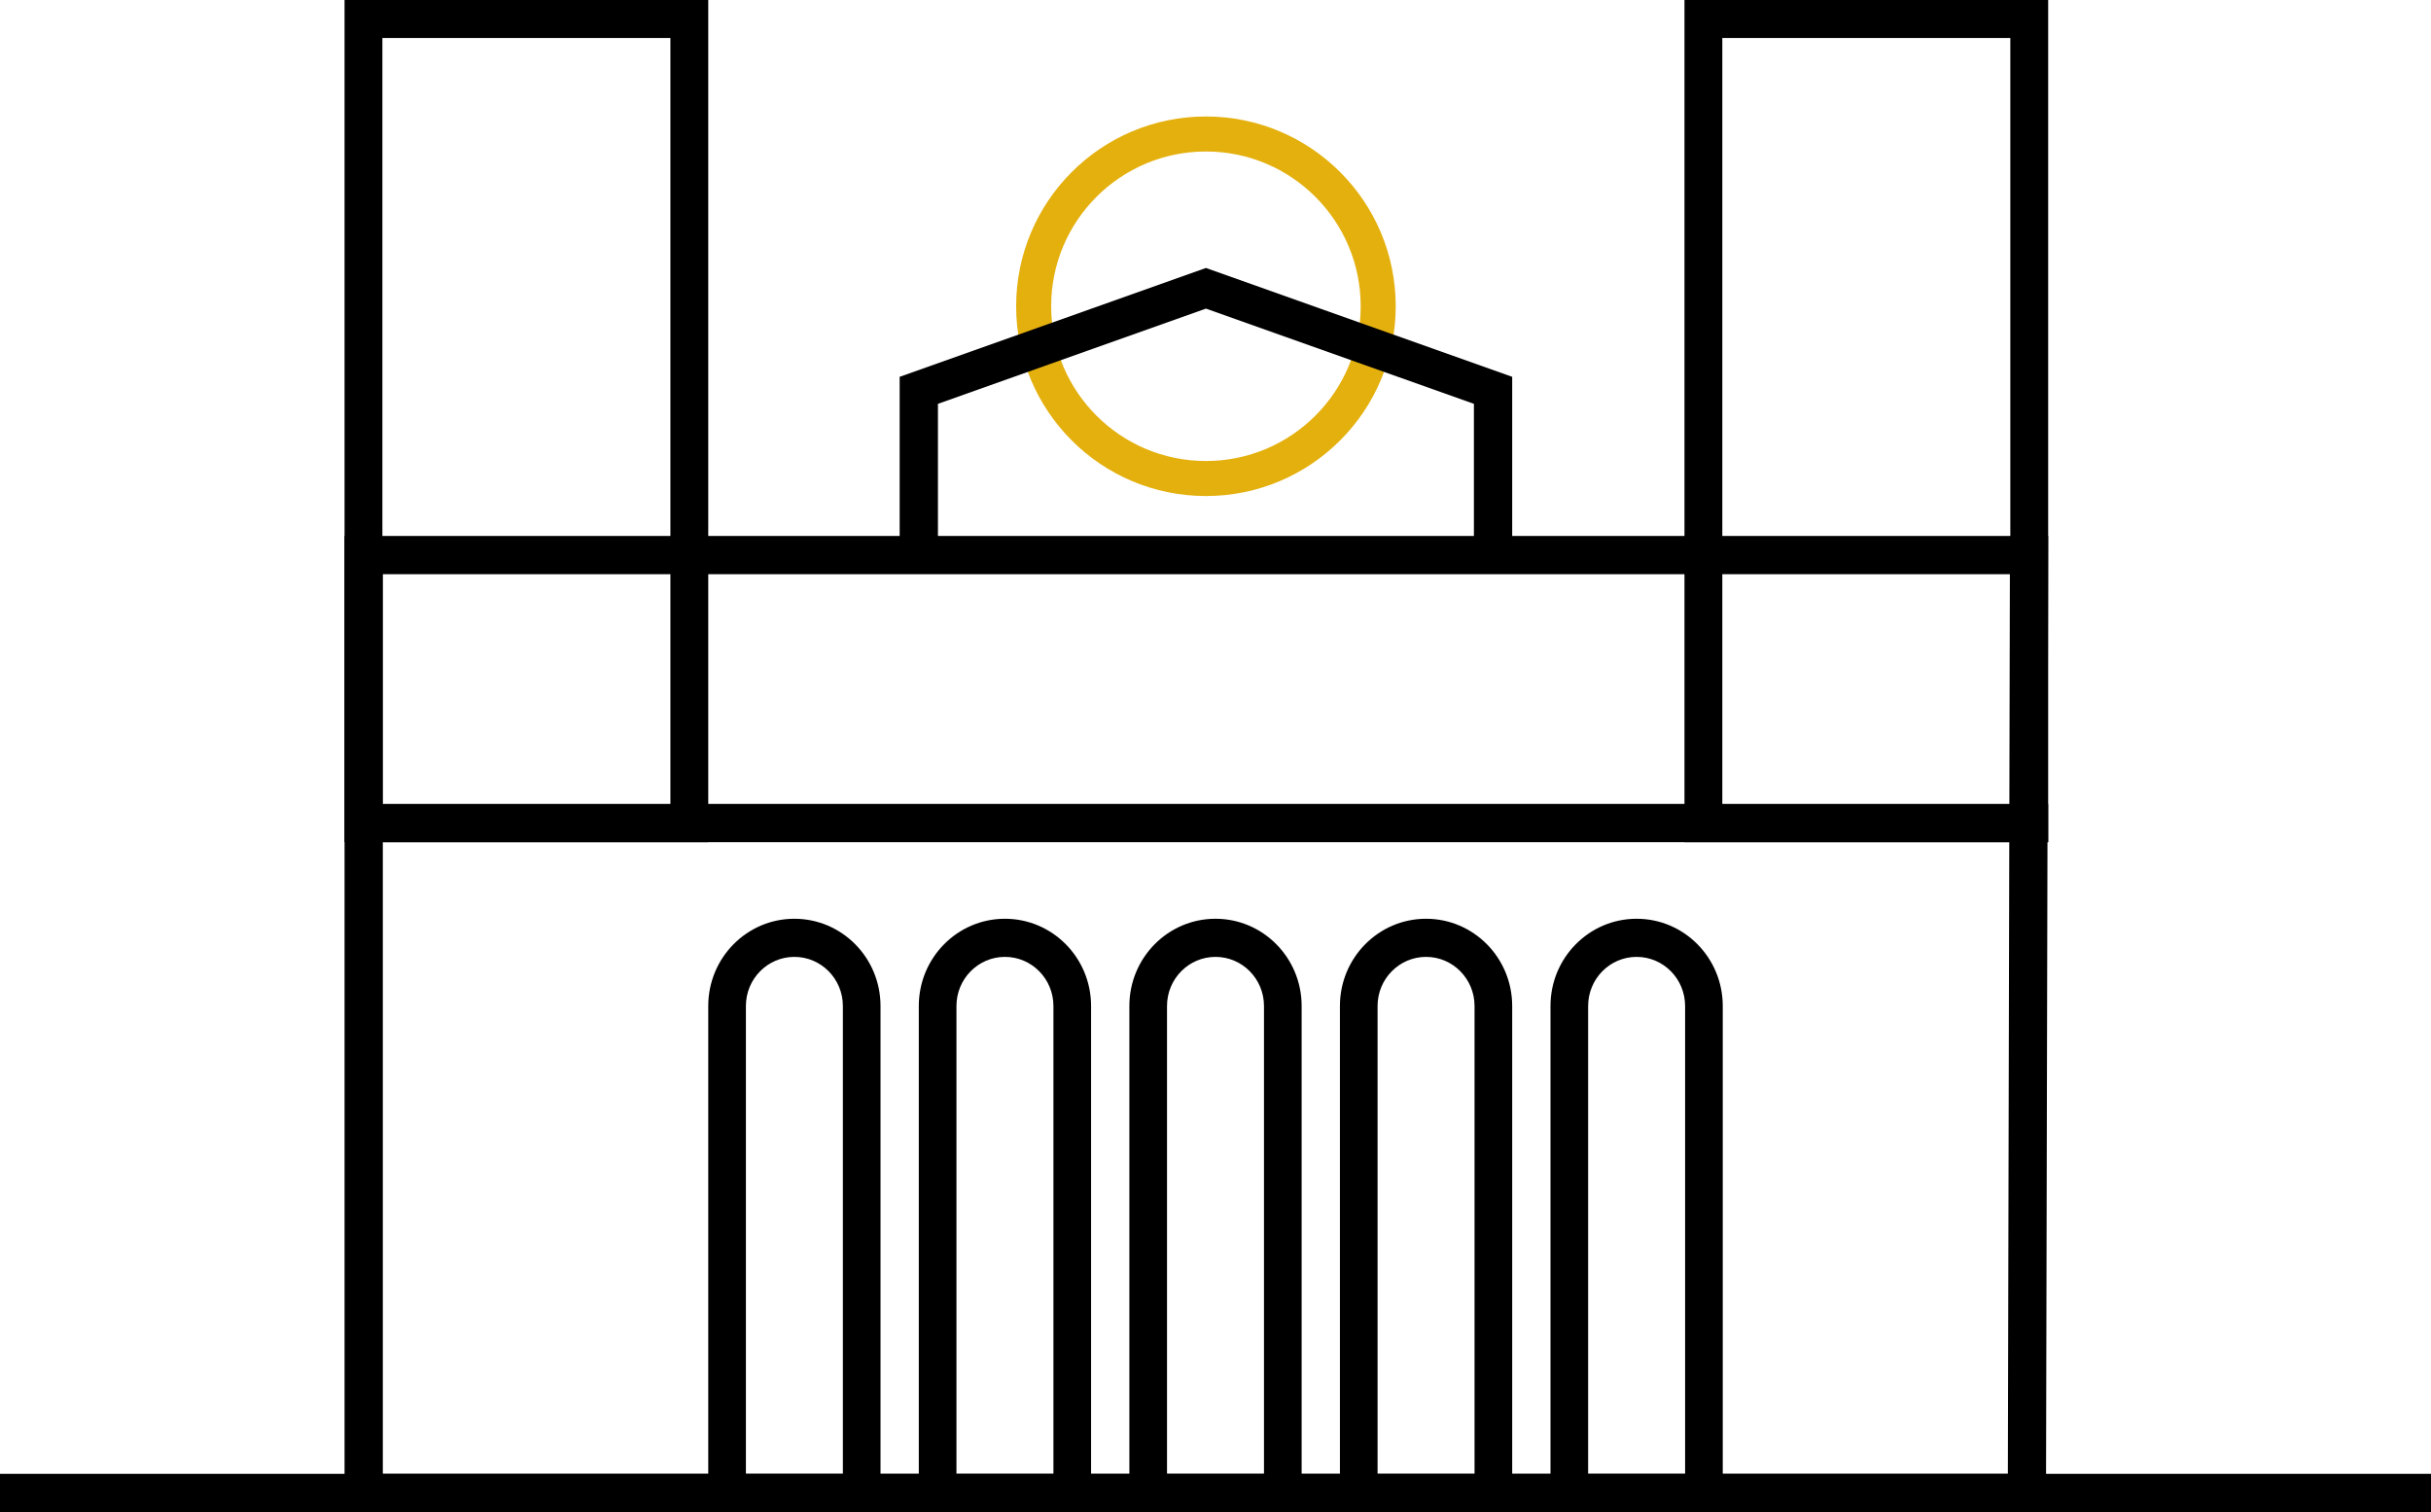
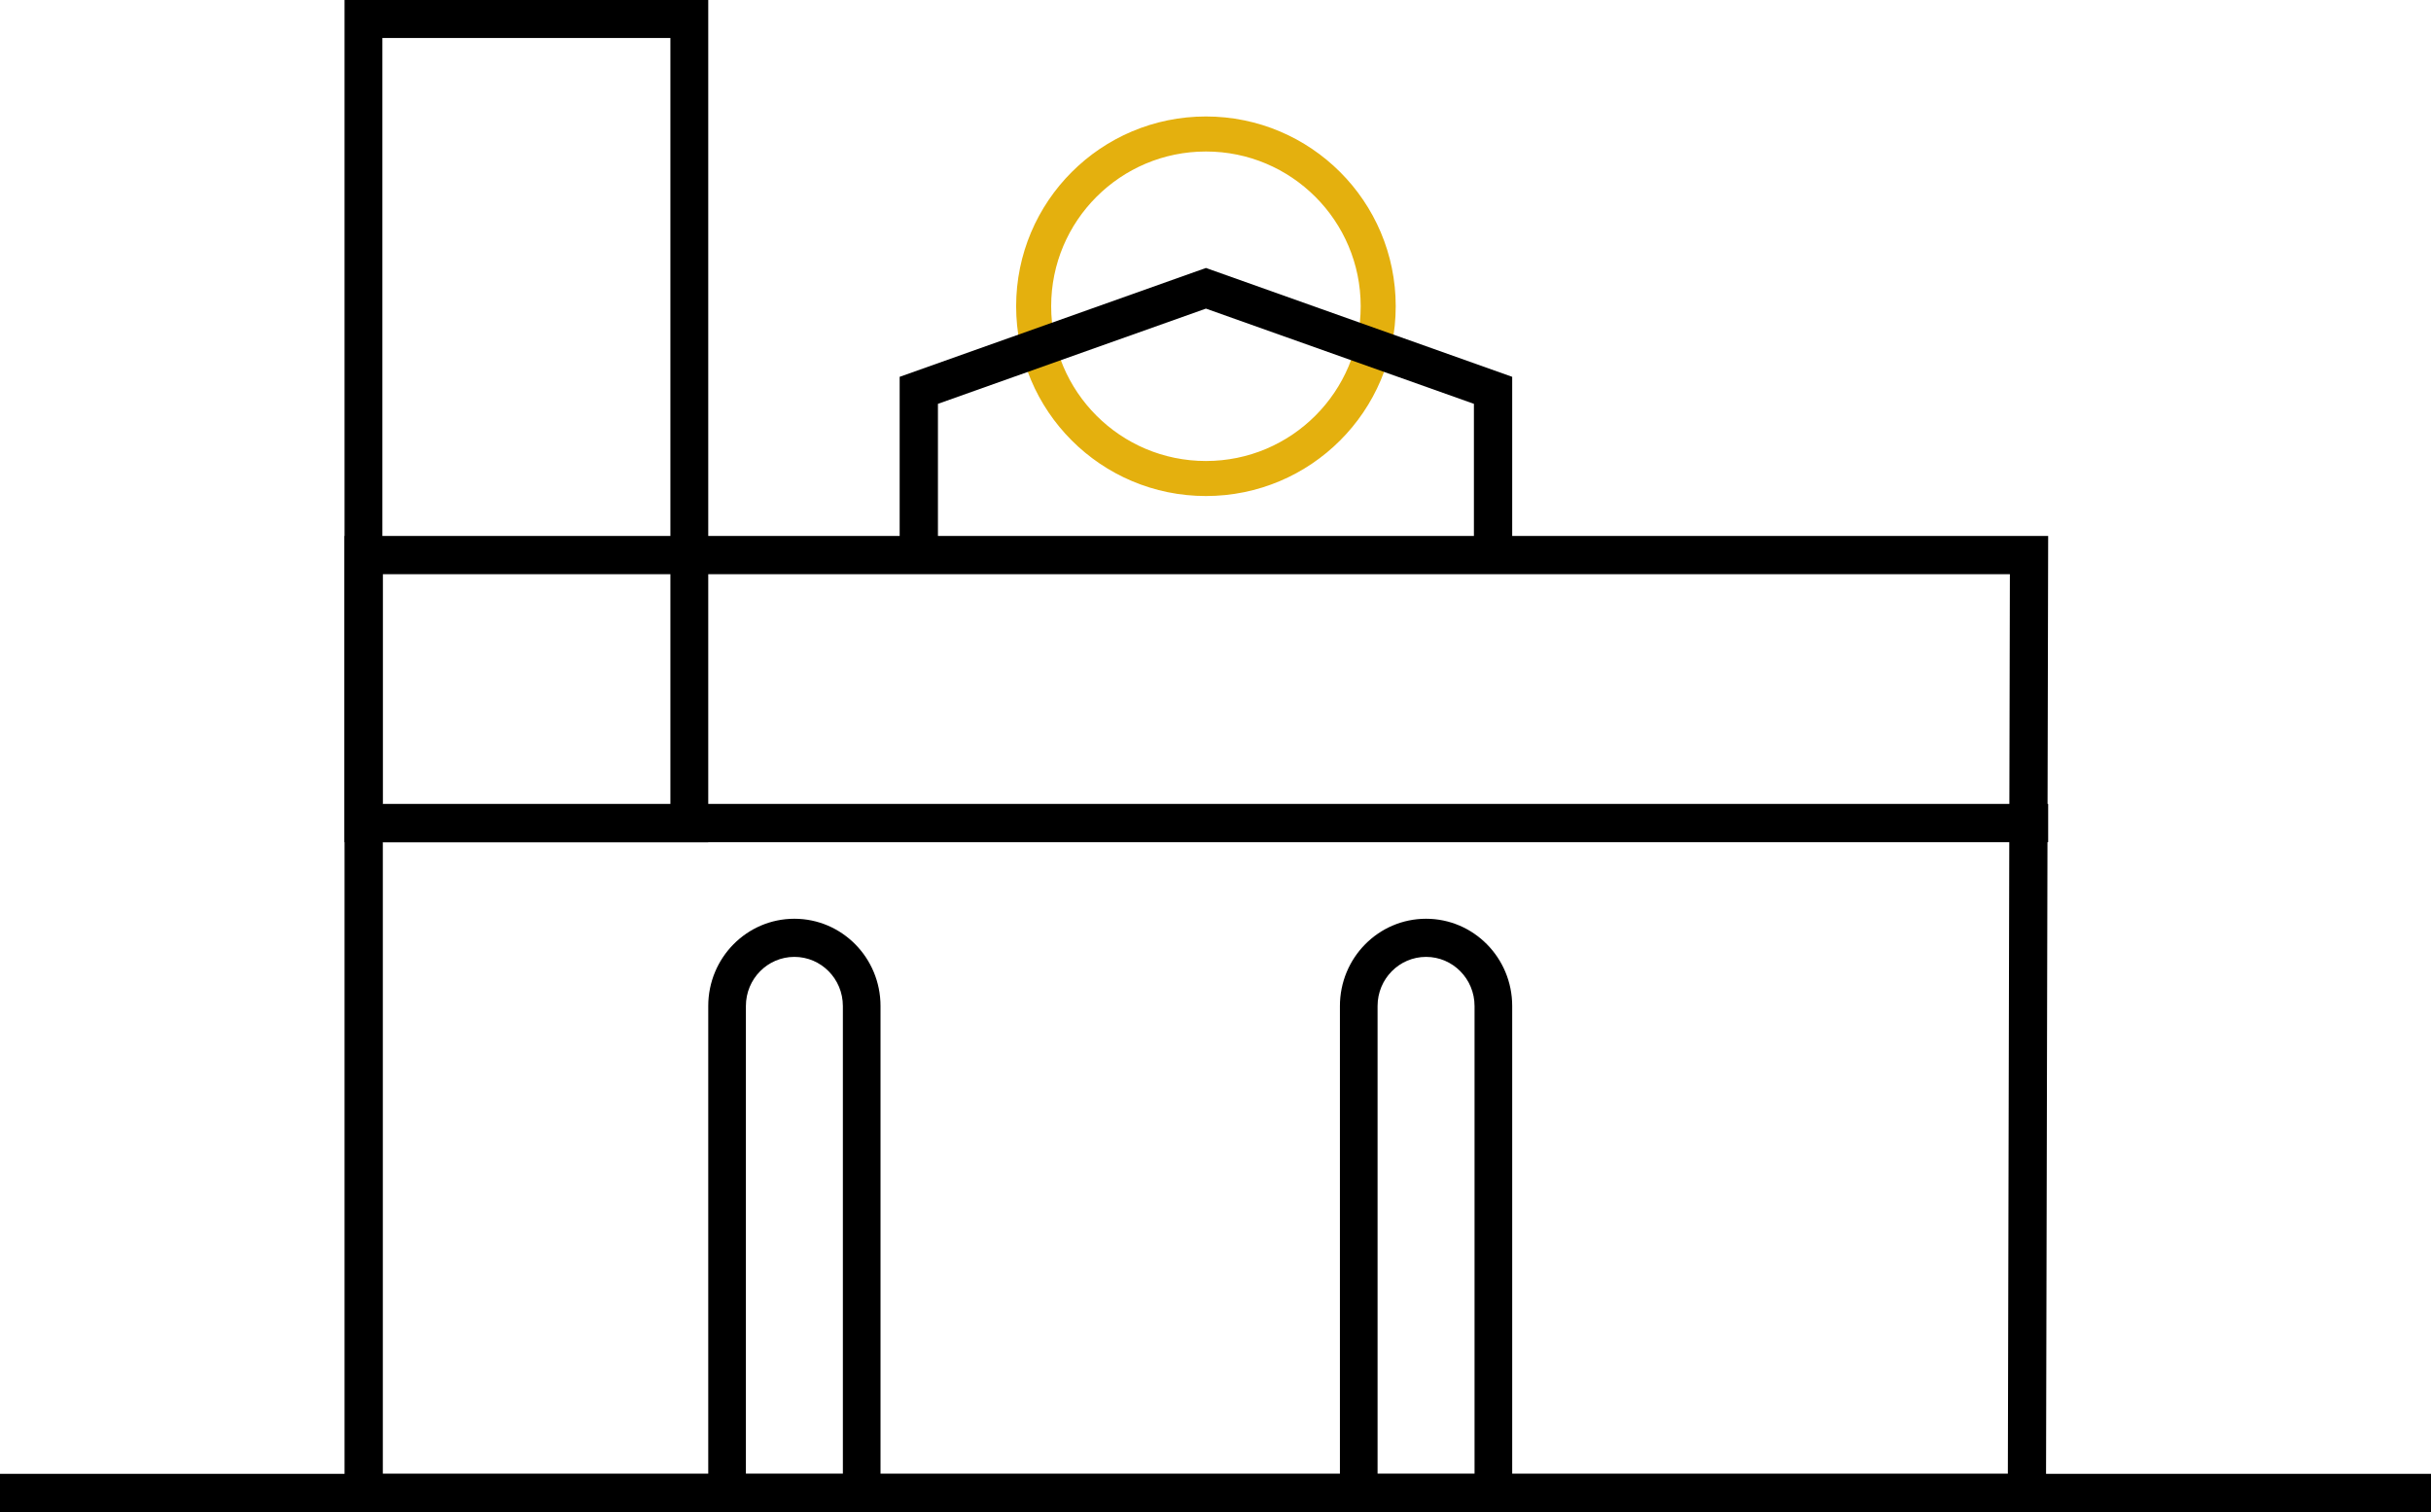
<svg xmlns="http://www.w3.org/2000/svg" xmlns:ns1="http://www.serif.com/" width="100%" height="100%" viewBox="0 0 127 79" xml:space="preserve" style="fill-rule:evenodd;clip-rule:evenodd;">
  <g transform="matrix(1,0,0,1,-61,0)">
    <g id="Page-1">
      <g id="Prudentia_Capital_Webdesign">
        <g id="Group-3">
          <path id="Rectangle" d="M79,28L168,28L167.885,79L79,79L79,28ZM81,30L81,77L165.894,77L166,30L81,30Z" style="fill-rule:nonzero;" />
          <path id="Rectangle1" ns1:id="Rectangle" d="M79,0L98,0L98,44L79,44L79,0ZM80.977,42.015L96.023,42.015L96.023,1.985L80.977,1.985L80.977,42.015Z" style="fill-rule:nonzero;" />
-           <path id="Rectangle2" ns1:id="Rectangle" d="M149,0L168,0L168,44L149,44L149,0ZM150.977,1.985L150.977,42.015L166.023,42.015L166.023,1.985L150.977,1.985Z" style="fill-rule:nonzero;" />
          <path id="Rectangle3" ns1:id="Rectangle" d="M102.5,48C104.985,48 107,50.041 107,52.559L107,79L98,79L98,52.559C98,50.041 100.015,48 102.5,48ZM105.033,52.559C105.033,51.141 103.899,49.992 102.5,49.992C101.101,49.992 99.967,51.141 99.967,52.559L99.967,77.008L105.033,77.008L105.033,52.559Z" style="fill-rule:nonzero;" />
-           <path id="Rectangle4" ns1:id="Rectangle" d="M113.5,48C115.985,48 118,50.041 118,52.559L118,79L109,79L109,52.559C109,50.041 111.015,48 113.5,48ZM116.033,52.559C116.033,51.141 114.899,49.992 113.5,49.992C112.101,49.992 110.967,51.141 110.967,52.559L110.967,77.008L116.033,77.008L116.033,52.559Z" style="fill-rule:nonzero;" />
-           <path id="Rectangle5" ns1:id="Rectangle" d="M124.5,48C126.985,48 129,50.041 129,52.559L129,79L120,79L120,52.559C120,50.041 122.015,48 124.5,48ZM127.033,52.559C127.033,51.141 125.899,49.992 124.5,49.992C123.101,49.992 121.967,51.141 121.967,52.559L121.967,77.008L127.033,77.008L127.033,52.559Z" style="fill-rule:nonzero;" />
          <path id="Rectangle6" ns1:id="Rectangle" d="M135.5,48C137.985,48 140,50.041 140,52.559L140,79L131,79L131,52.559C131,50.041 133.015,48 135.5,48ZM138.033,52.559C138.033,51.141 136.899,49.992 135.5,49.992C134.101,49.992 132.967,51.141 132.967,52.559L132.967,77.008L138.033,77.008L138.033,52.559Z" style="fill-rule:nonzero;" />
-           <path id="Rectangle7" ns1:id="Rectangle" d="M146.5,48C148.985,48 151,50.041 151,52.559L151,79L142,79L142,52.559C142,50.041 144.015,48 146.5,48ZM149.033,52.559C149.033,51.141 147.899,49.992 146.5,49.992C145.101,49.992 143.967,51.141 143.967,52.559L143.967,77.008L149.033,77.008L149.033,52.559Z" style="fill-rule:nonzero;" />
          <rect id="Line" x="61" y="77" width="127" height="2" />
          <circle id="Oval" cx="124" cy="16" r="9" style="fill:none;stroke:rgb(228,176,14);stroke-width:1.83px;" />
          <path id="Path-2" d="M124,16.123L138,21.098L138,29.061L140,29.061L140,19.687L124,14L108,19.687L108,29.061L110,29.061L110,21.098L124,16.123Z" style="fill-rule:nonzero;" />
          <rect id="Rectangle8" ns1:id="Rectangle" x="81" y="42" width="87" height="2" />
        </g>
      </g>
    </g>
  </g>
</svg>